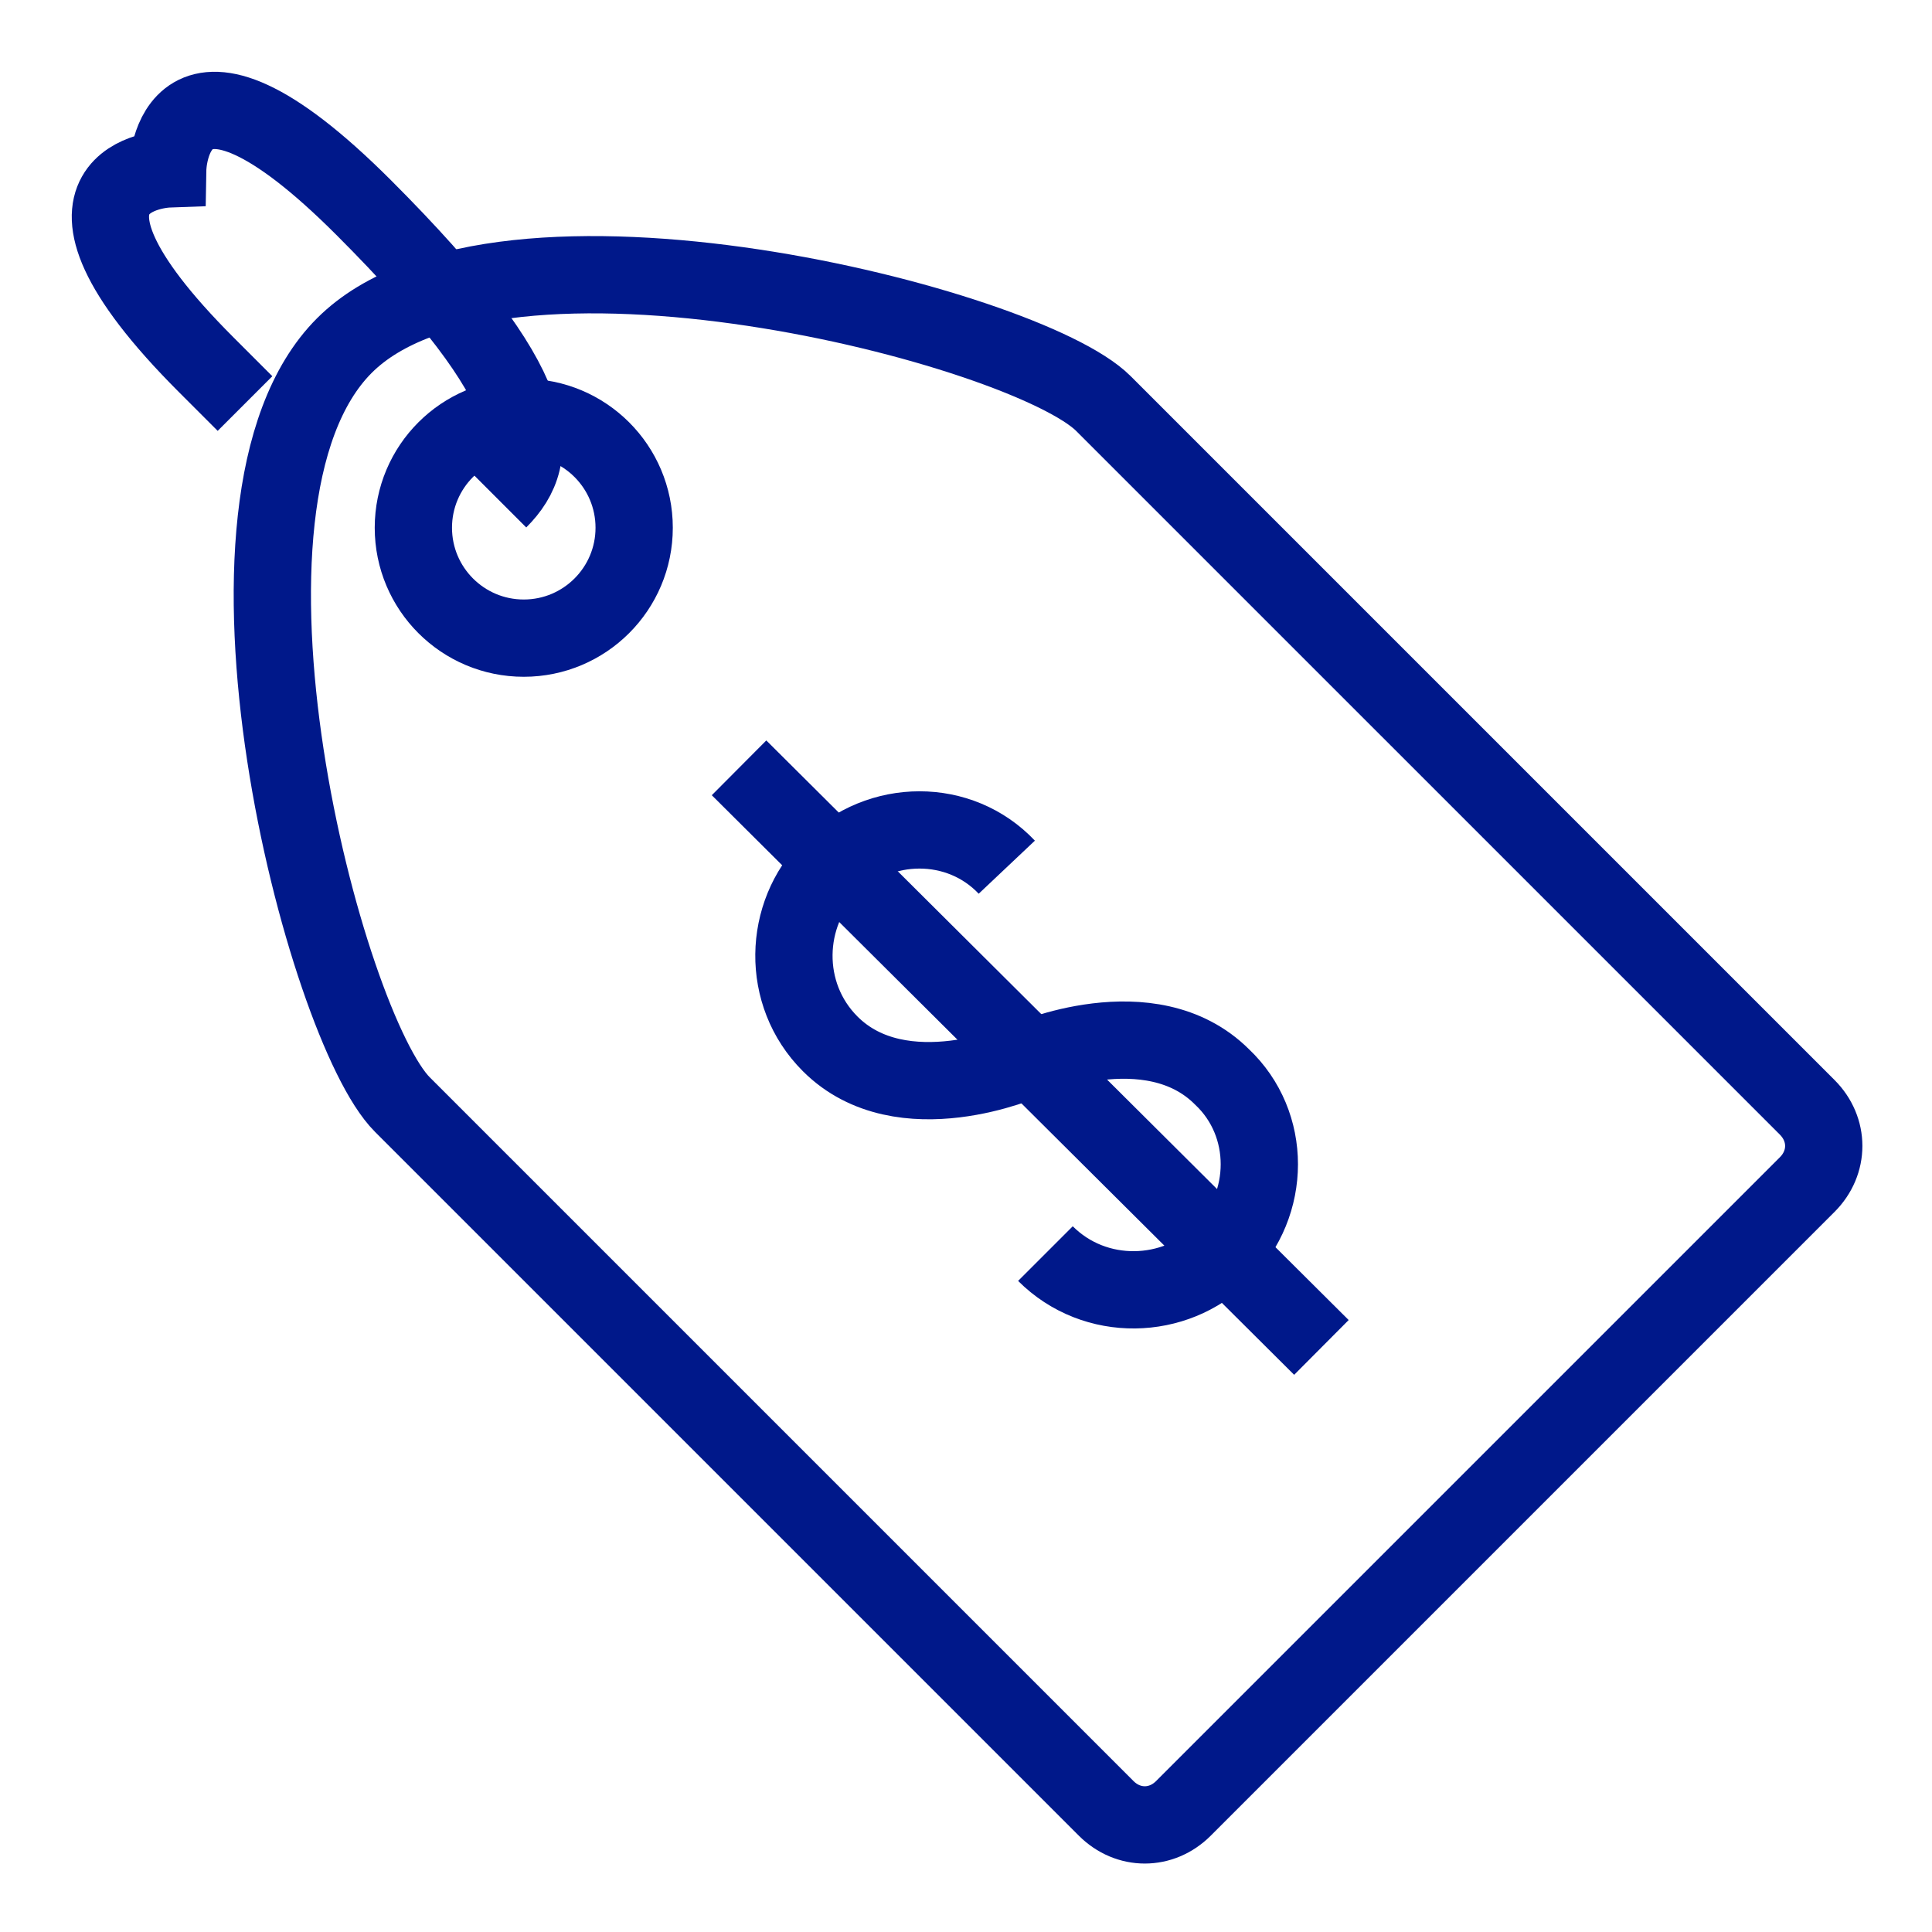
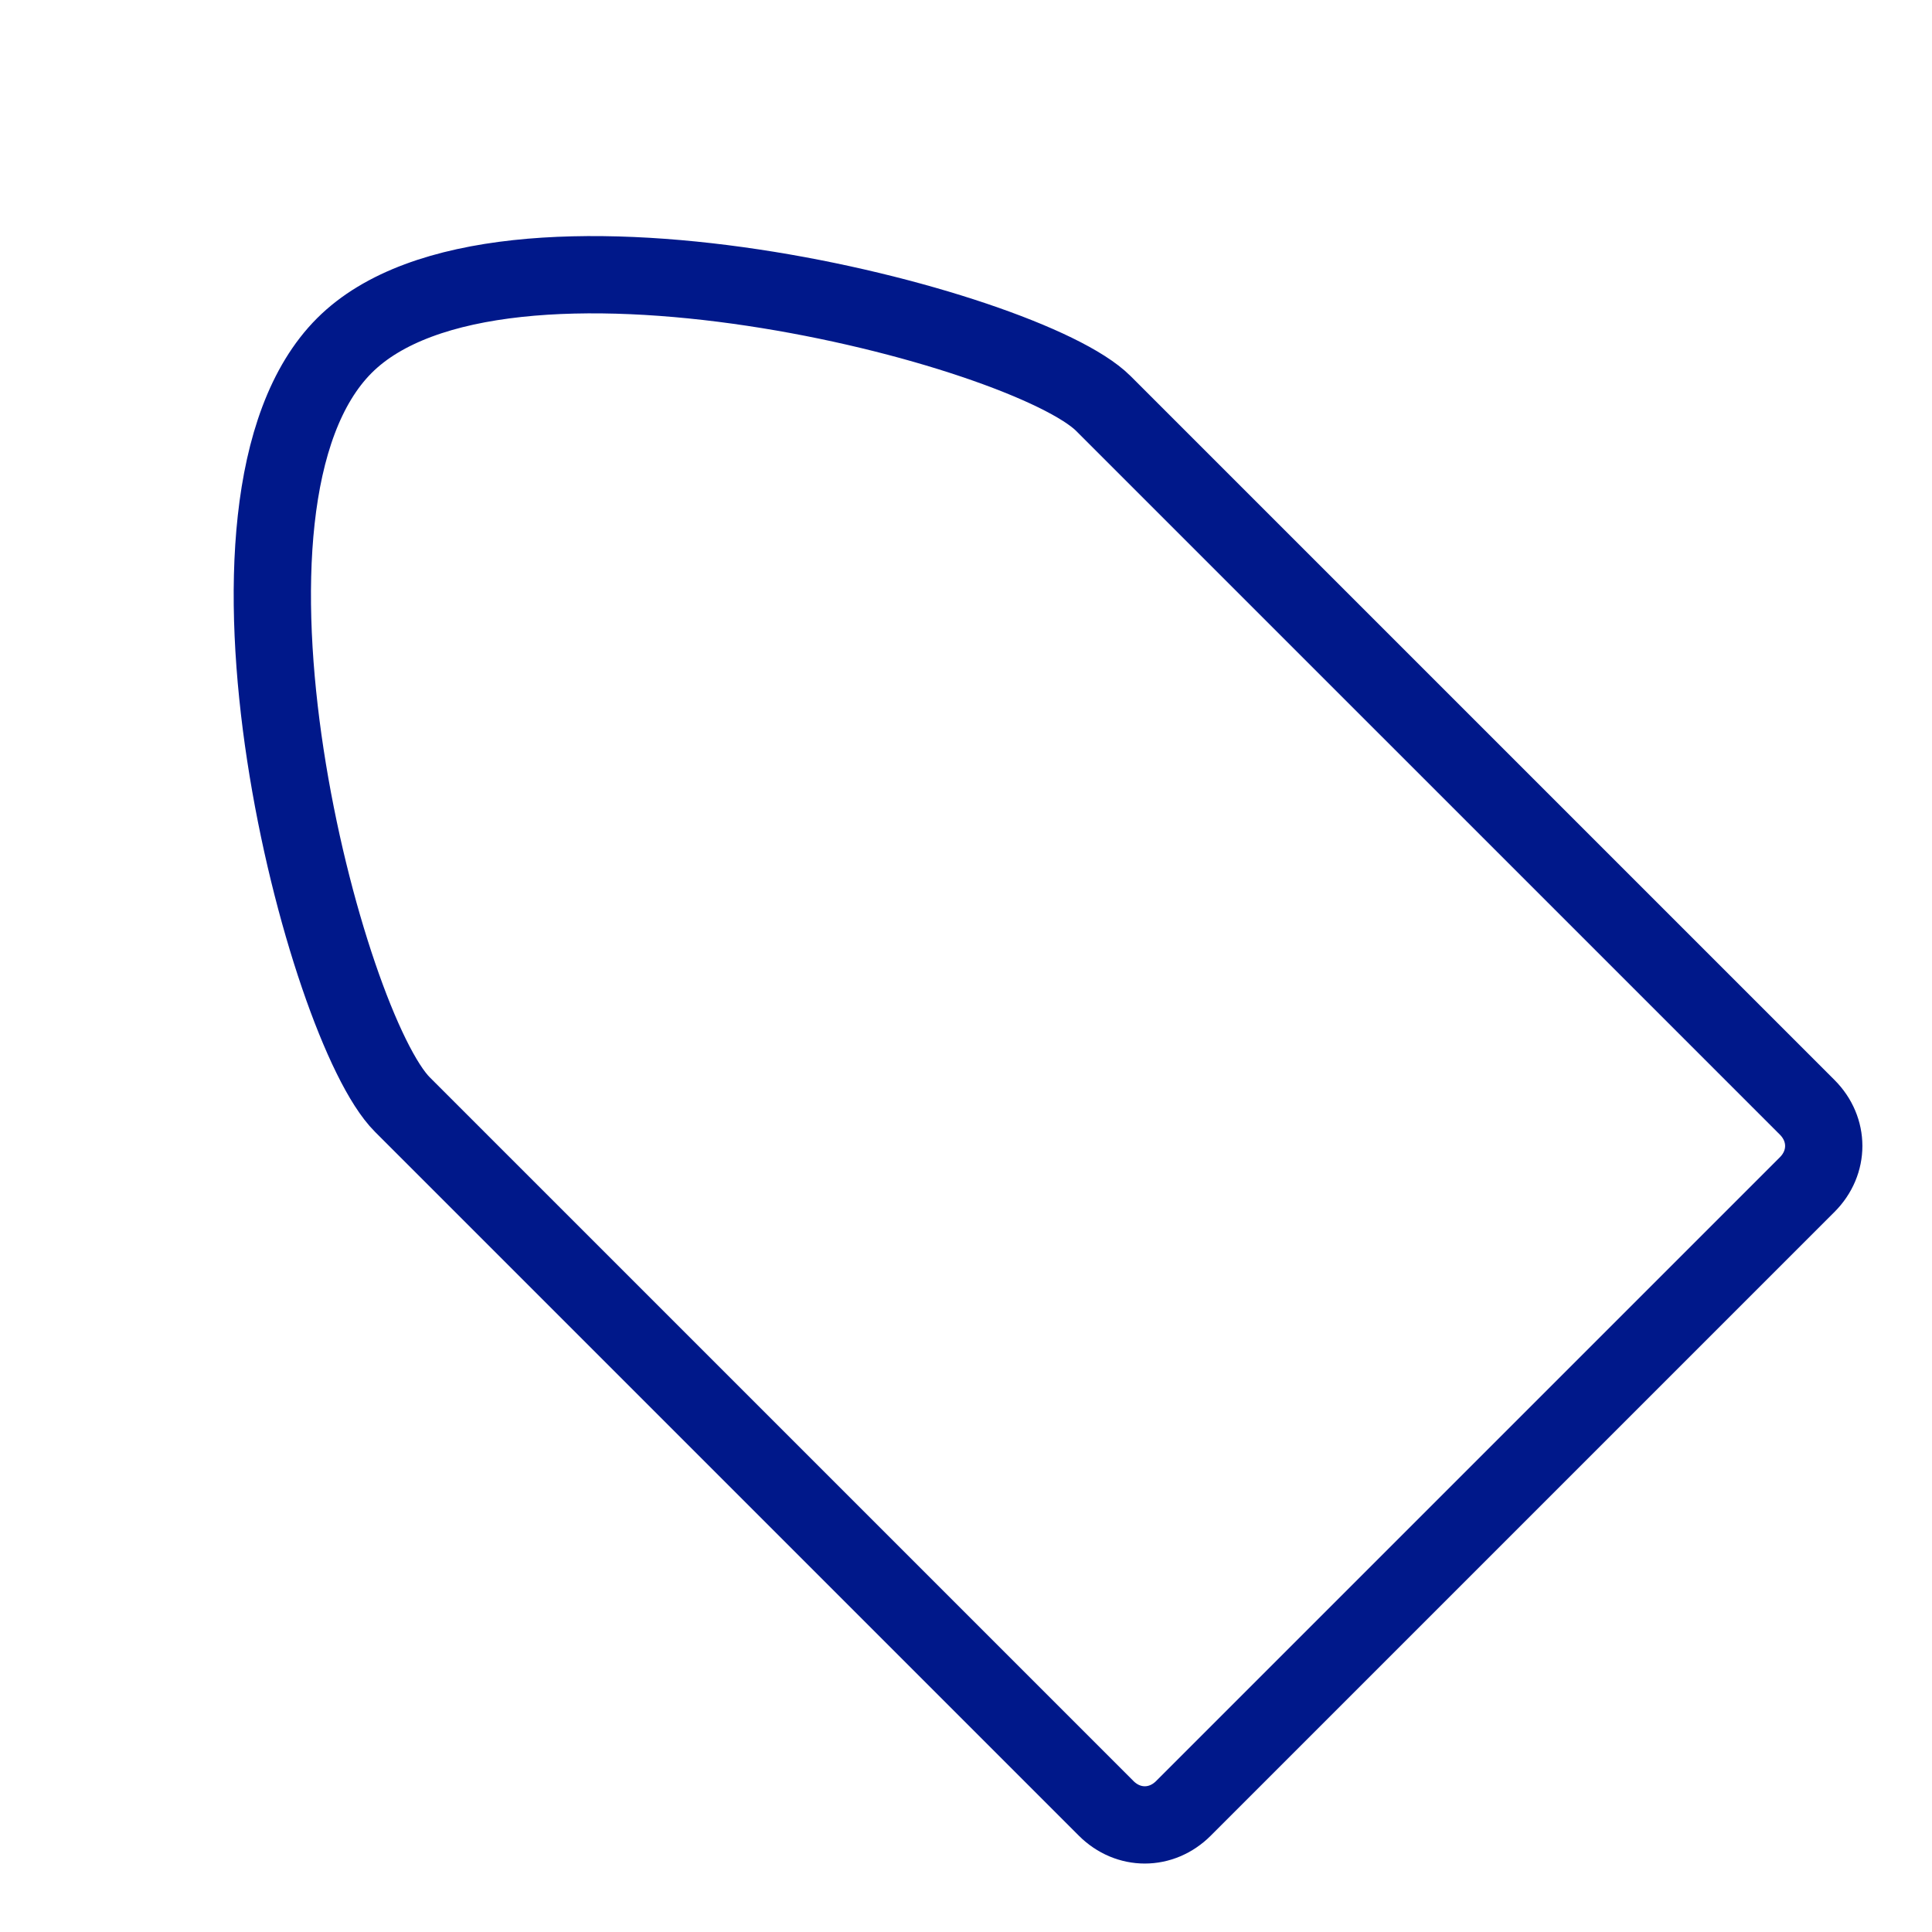
<svg xmlns="http://www.w3.org/2000/svg" width="70" height="70" viewBox="0 0 70 70" fill="none">
  <path fill-rule="evenodd" clip-rule="evenodd" d="M42.878 65.52C42.078 66.32 40.878 66.32 40.078 65.52L14.578 40.02C11.778 37.22 6.778 18.22 12.478 12.52C18.078 6.92 37.178 11.82 39.978 14.62L65.478 40.12C66.278 40.92 66.278 42.12 65.478 42.92L42.878 65.52Z" stroke="#00188A" stroke-width="2.8" />
-   <path d="M18.977 23.121C21.186 23.121 22.977 21.33 22.977 19.121C22.977 16.912 21.186 15.121 18.977 15.121C16.767 15.121 14.977 16.912 14.977 19.121C14.977 21.33 16.767 23.121 18.977 23.121Z" stroke="#00188A" stroke-width="2.8" />
-   <path d="M8.877 14.621L7.477 13.221C0.577 6.321 6.077 6.121 6.077 6.121C6.077 6.121 6.177 0.521 13.177 7.521C19.777 14.121 19.677 16.521 18.077 18.121" stroke="#00188A" stroke-width="2.8" />
-   <path d="M37.878 45.42C39.678 47.22 42.578 47.12 44.278 45.42C46.078 43.62 46.078 40.72 44.278 39.02C41.678 36.42 37.178 38.42 37.178 38.42C37.178 38.42 32.678 40.42 30.078 37.82C28.278 36.02 28.378 33.12 30.078 31.42C31.878 29.62 34.778 29.62 36.478 31.42" stroke="#00188A" stroke-width="2.8" />
-   <path d="M26.777 27.82L47.877 48.82" stroke="#00188A" stroke-width="2.8" />
</svg>